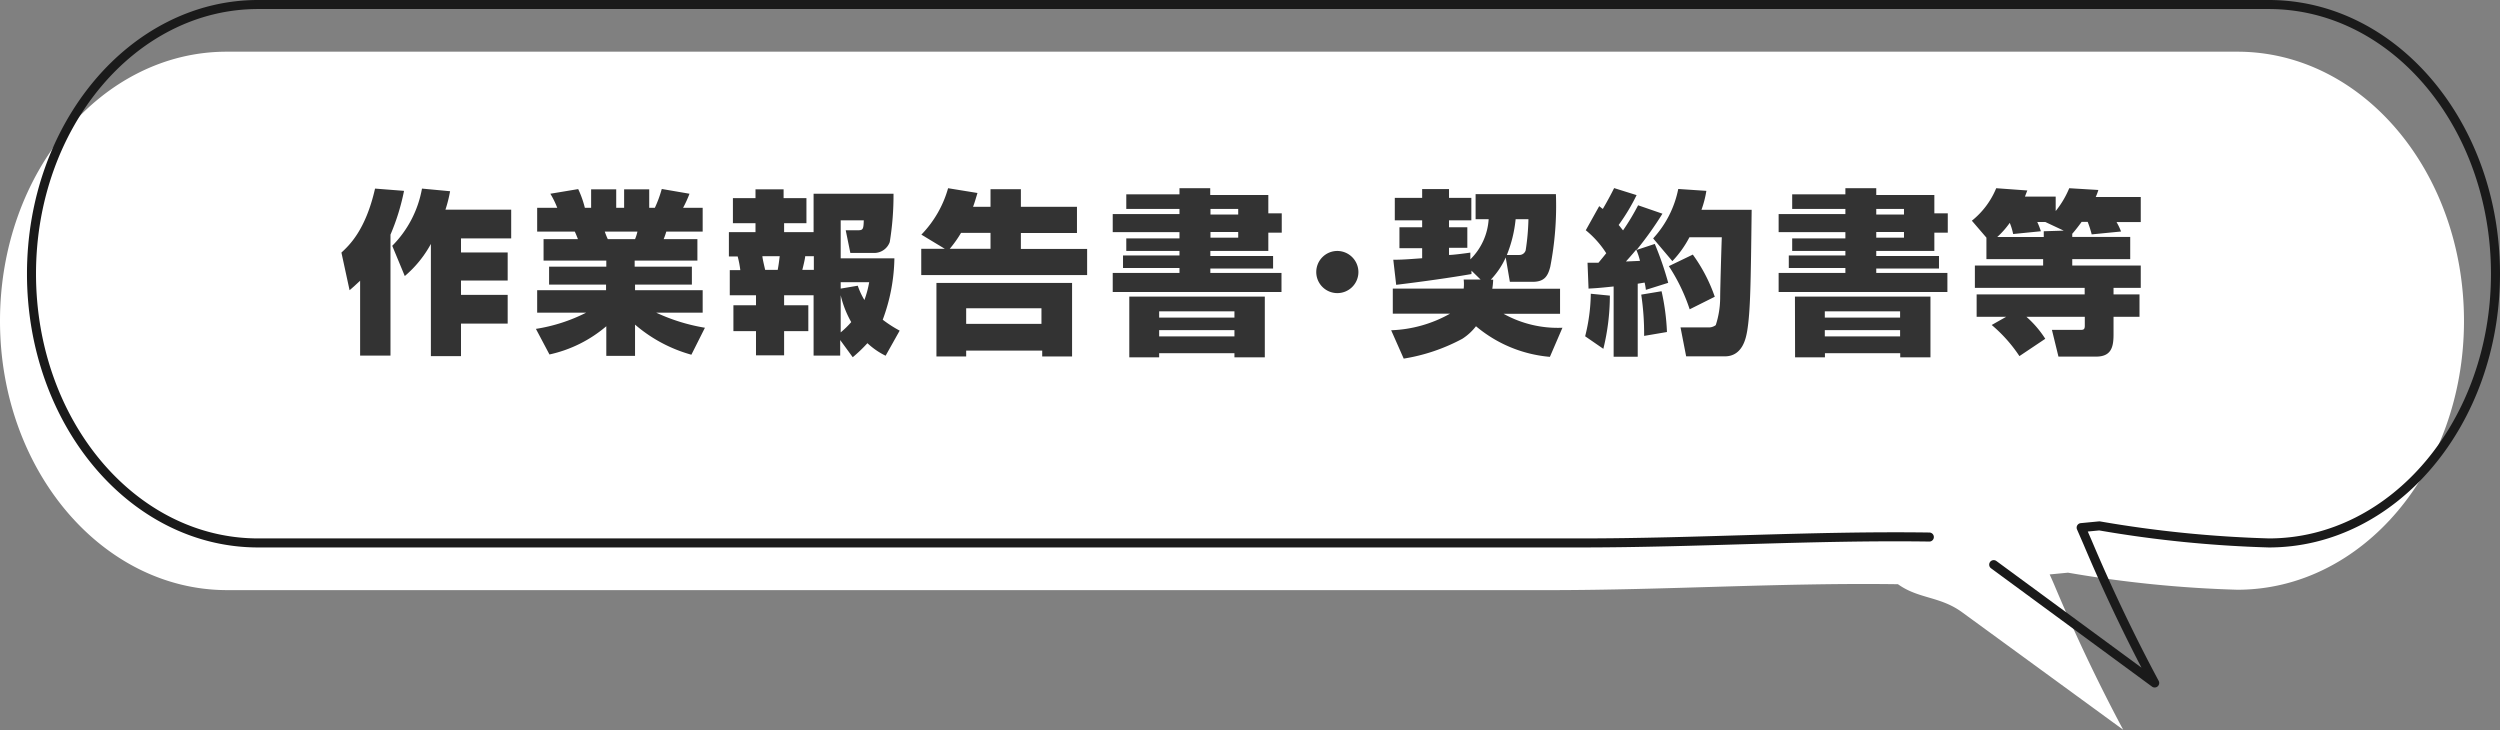
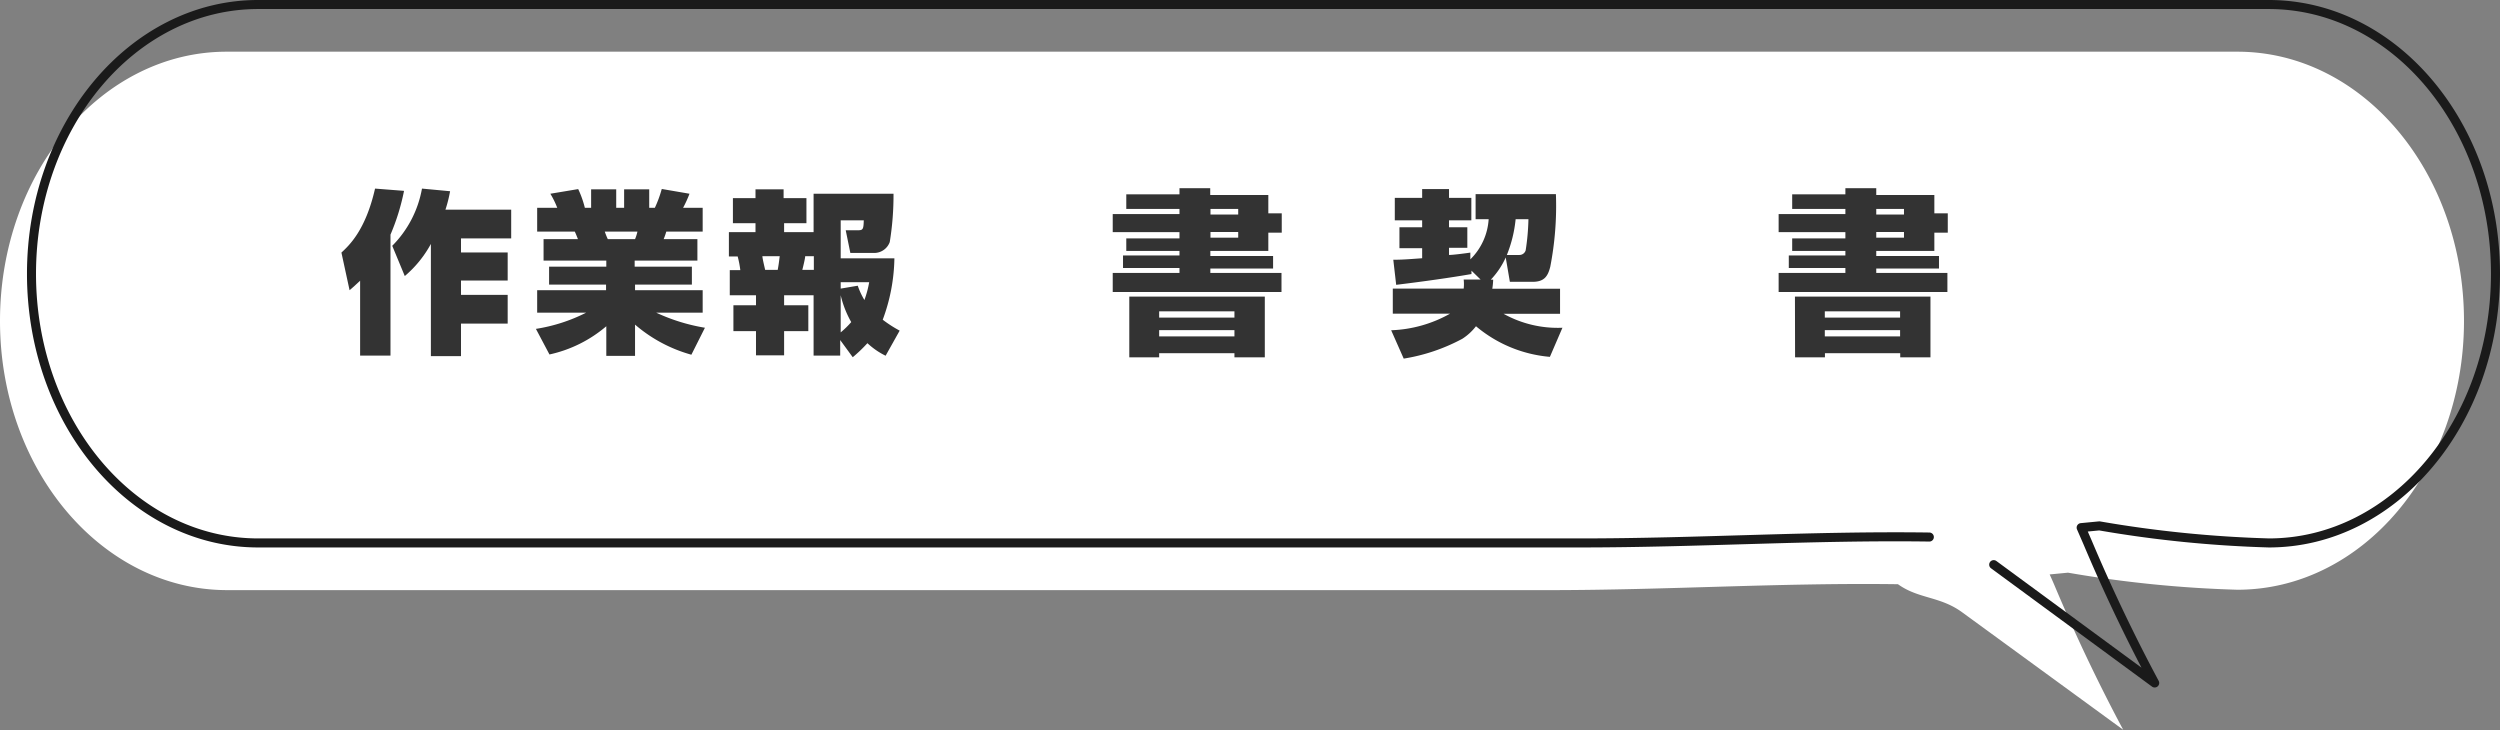
<svg xmlns="http://www.w3.org/2000/svg" viewBox="0 0 199.24 58.19">
  <rect x="0" y="0" width="199.24" height="58.19" fill="#808080" stroke="none" />
  <defs>
    <style>.cls-1{fill:#fff;}.cls-2{fill:none;stroke:#1a1a1a;stroke-linecap:round;stroke-linejoin:round;stroke-width:0.72px;}.cls-3{fill:#333;}</style>
  </defs>
  <title>target_ttl_03</title>
  <g id="レイヤー_2" data-name="レイヤー 2">
    <g id="header">
      <path class="cls-1" d="M18.06,4.12H178.31c10,0,18.06,9.61,18.06,21.46S188.29,47,178.31,47a94.86,94.86,0,0,1-13.5-1.36l-1.46.14q.26.57.51,1.17,2.44,5.76,5.35,11.21L156.38,48.8c-1.76-1.29-3.48-1.06-5.12-2.24-9.28-.13-18.45.47-27.76.47H18.06C8.09,47,0,37.42,0,25.58S8.09,4.12,18.06,4.12Z" />
      <path class="cls-2" d="M153.76,42.8c-9.28-.13-18.45.47-27.75.47H20.57c-10,0-18.06-9.61-18.06-21.45S10.6.36,20.57.36H180.81c10,0,18.07,9.61,18.07,21.46s-8.09,21.45-18.06,21.45a94.85,94.85,0,0,1-13.51-1.36l-1.45.14.51,1.17q2.43,5.76,5.35,11.21L158.89,45" />
      <path class="cls-3" d="M28.7,22.37c-.37.35-.56.52-.84.76l-.65-3c.59-.55,1.92-1.75,2.68-5.1l2.31.18a17.6,17.6,0,0,1-1.08,3.49v9.64H28.7Zm7.17-7.13a10.61,10.61,0,0,1-.37,1.47h5.24V19h-4v1.12h3.72v2.24H36.74V23.5h3.72v2.29H36.74v2.59h-2.4V19.44A8.94,8.94,0,0,1,32.26,22l-1-2.41a8.61,8.61,0,0,0,2.37-4.56Z" />
      <path class="cls-3" d="M42.71,26.21a13.38,13.38,0,0,0,4-1.29h-3.9V23.13h5.49v-.45H43.76V21.25h4.56v-.48h-5V19.06h2.74c-.08-.21-.17-.43-.25-.6h-3v-1.9h1.6a7.06,7.06,0,0,0-.55-1.12l2.22-.37a7.91,7.91,0,0,1,.53,1.49h.5V15.09h2v1.47h.63V15.09h2v1.47h.45a9.4,9.4,0,0,0,.55-1.5l2.21.38a9.39,9.39,0,0,1-.51,1.12H56v1.9H53.1a5.47,5.47,0,0,1-.21.6h2.69v1.71h-5v.48h4.56v1.43H50.61v.45H56v1.79h-3.7a15,15,0,0,0,3.88,1.2L55.1,28.27a11.64,11.64,0,0,1-4.49-2.4v2.49H48.32V26a10.4,10.4,0,0,1-4.53,2.25Zm5.49-7.75a5.76,5.76,0,0,0,.24.6h2.17a3.54,3.54,0,0,0,.19-.6Z" />
      <path class="cls-3" d="M67,20.59h4.28a14.61,14.61,0,0,1-.93,4.89,9.73,9.73,0,0,0,1.35.87l-1.12,2a5.92,5.92,0,0,1-1.45-1,12,12,0,0,1-1.17,1.12l-1-1.37v1.24H64.84V23.53H62.49v.8h1.93v2.06H62.49v1.93H60.25V26.39h-1.8V24.33h1.8v-.8H58.16v-2H59a7.84,7.84,0,0,0-.21-1.09h-.7V18.5h2.12v-.71h-1.8v-2h1.8v-.7h2.24v.7h1.82v2H62.49v.71h2.35V15.44h6.37a23.21,23.21,0,0,1-.3,3.85,1.32,1.32,0,0,1-1.24.87h-1.9l-.37-1.81h1c.38,0,.42-.1.44-.79H67Zm-6.24-.17c0,.18.19.94.22,1.09h1c.09-.49.1-.63.16-1.09Zm4.1,0h-.69c0,.18-.19.94-.23,1.09h.92ZM67,23l1.36-.23a5.86,5.86,0,0,0,.53,1.14,8.06,8.06,0,0,0,.38-1.42H67Zm0,3.49a7.17,7.17,0,0,0,.84-.82A8,8,0,0,1,67,23.53Z" />
-       <path class="cls-3" d="M75.3,19.83,73.43,18.7A8.72,8.72,0,0,0,75.56,15l2.34.38c-.12.4-.21.72-.35,1.1h1.39v-1.4h2.42v1.4h4.47v2.09H81.36v1.27h5.28v2.08H73.42V19.83Zm10.14,2.72v5.86H83.06v-.47H77v.47H74.63V22.55Zm-6.5-2.72V18.56H76.59a9.19,9.19,0,0,1-.9,1.27ZM77,24.57v1.24h6V24.57Z" />
      <path class="cls-3" d="M96.46,21.75h5.67v1.52H88.68V21.75H94v-.39H89.5v-1H94V20H89.76v-1H94V18.5H88.68V17.06H94v-.41H89.76V15.49H94V15h2.45v.54h4.63V17h1.07v1.54h-1.07V20H96.46v.4h5v1h-5ZM90,23.64h10.8v4.84H98.38v-.33h-6v.33H90Zm2.38,1.17v.5h6v-.5Zm0,1.5v.5h6v-.5Zm4.09-9.66v.45h2.21v-.45Zm0,1.84v.45h2.21v-.45Z" />
-       <path class="cls-3" d="M108.26,21.72A1.68,1.68,0,1,1,106.58,20,1.69,1.69,0,0,1,108.26,21.72Z" />
      <path class="cls-3" d="M120,20.52a6.34,6.34,0,0,1-1.19,1.77H119a5.64,5.64,0,0,1-.07.72h5.4v2h-4.5a8.88,8.88,0,0,0,4.69,1.11l-1,2.32A10.53,10.53,0,0,1,117.63,26a4.3,4.3,0,0,1-1.09,1,14.78,14.78,0,0,1-4.67,1.58l-1-2.26A10.27,10.27,0,0,0,115.56,25H111V23h5.65a3.21,3.21,0,0,0,0-.72H118l-.73-.71,0,.27c-1.59.28-3.86.6-6,.86l-.23-2c.44,0,.73,0,2.3-.12v-.8h-1.81V18.11h1.81v-.55h-2.18V15.77h2.18v-.7h2.14v.7h1.78v1.79h-1.78v.55h1.46v1.64h-1.46v.57c.34,0,1.46-.15,1.7-.19l0,.54a4.91,4.91,0,0,0,1.46-3.2H117.6v-2H124a25.4,25.4,0,0,1-.45,5.79c-.19.74-.46,1.2-1.41,1.2h-1.81Zm.79-3.05a10.27,10.27,0,0,1-.7,2.85h1a.52.52,0,0,0,.5-.37,18.34,18.34,0,0,0,.22-2.48Z" />
-       <path class="cls-3" d="M128.3,23.56a17.81,17.81,0,0,1-.52,4.24l-1.45-1a14.49,14.49,0,0,0,.45-3.39Zm-1.78-2.62h.87c.21-.25.49-.59.62-.76a7.61,7.61,0,0,0-1.63-1.83l1.07-1.92c.11.08.18.15.29.22.46-.79.72-1.3.9-1.66l1.79.56A15.84,15.84,0,0,1,129,17.93c.1.11.17.21.35.43a18.52,18.52,0,0,0,1.2-2l1.94.67a27.61,27.61,0,0,1-2.06,2.89l1.45-.48a25.31,25.31,0,0,1,1.07,3.1l-1.78.56a4.71,4.71,0,0,0-.1-.58l-.55.09v5.82H128.6v-5.6c-1.32.14-1.52.14-2,.17Zm4.18-.15a5.22,5.22,0,0,0-.3-.9c-.11.14-.31.38-.82.95Zm1.72,2.42a18,18,0,0,1,.43,3.25l-1.82.31a21,21,0,0,0-.23-3.29Zm3.57-8a8,8,0,0,1-.39,1.51h4c-.07,5.92-.1,8.12-.36,9.68-.09.49-.34,2-1.78,2h-3.08l-.45-2.31h2.16a.92.92,0,0,0,.65-.18,7.13,7.13,0,0,0,.35-2.13c0-.7.1-4.1.13-4.87h-2.58a8.19,8.19,0,0,1-1.36,1.9L131.75,19a8.18,8.18,0,0,0,2-3.94Zm-1.08,5.08a12.79,12.79,0,0,1,1.75,3.36l-2,1A14.61,14.61,0,0,0,133,21.21Z" />
      <path class="cls-3" d="M149.53,21.75h5.67v1.52H141.75V21.75h5.32v-.39h-4.51v-1h4.51V20h-4.24v-1h4.24V18.5h-5.32V17.06h5.32v-.41h-4.24V15.49h4.24V15h2.46v.54h4.63V17h1.07v1.54h-1.07V20h-4.63v.4h5v1h-5Zm-6.48,1.89h10.8v4.84h-2.41v-.33h-6v.33h-2.38Zm2.38,1.17v.5h6v-.5Zm0,1.5v.5h6v-.5Zm4.1-9.66v.45h2.21v-.45Zm0,1.84v.45h2.21v-.45Z" />
-       <path class="cls-3" d="M160.94,28.38a11.59,11.59,0,0,0-2.21-2.48l1.15-.65h-2.35V23.46h8.61v-.52h-8.75V21.16h5.44v-.51h-4.52V18.94l-1.16-1.35A6.48,6.48,0,0,0,159.09,15l2.48.18c-.07.17-.16.41-.19.49h2.45v1.15A7.44,7.44,0,0,0,164.91,15l2.32.14a3.92,3.92,0,0,1-.21.56h3.59v2h-1.93a5.17,5.17,0,0,1,.36.75l-2.34.23a8.66,8.66,0,0,0-.32-1h-.48c-.22.3-.49.66-.75.95v.25h4.62v1.77h-4.62v.51h5.46v1.78h-2.17v.52h2.07v1.79h-2.07v1.41c0,1-.18,1.76-1.39,1.76h-3l-.52-2.13h2.26c.22,0,.36,0,.36-.33v-.71h-4.65A8.19,8.19,0,0,1,163,27Zm3.53-10L163,17.69h-.64a5.66,5.66,0,0,1,.29.74l-2.21.22a4.86,4.86,0,0,0-.27-.89,6.8,6.8,0,0,1-1,1.13h3.71v-.46Z" />
    </g>
  </g>
</svg>